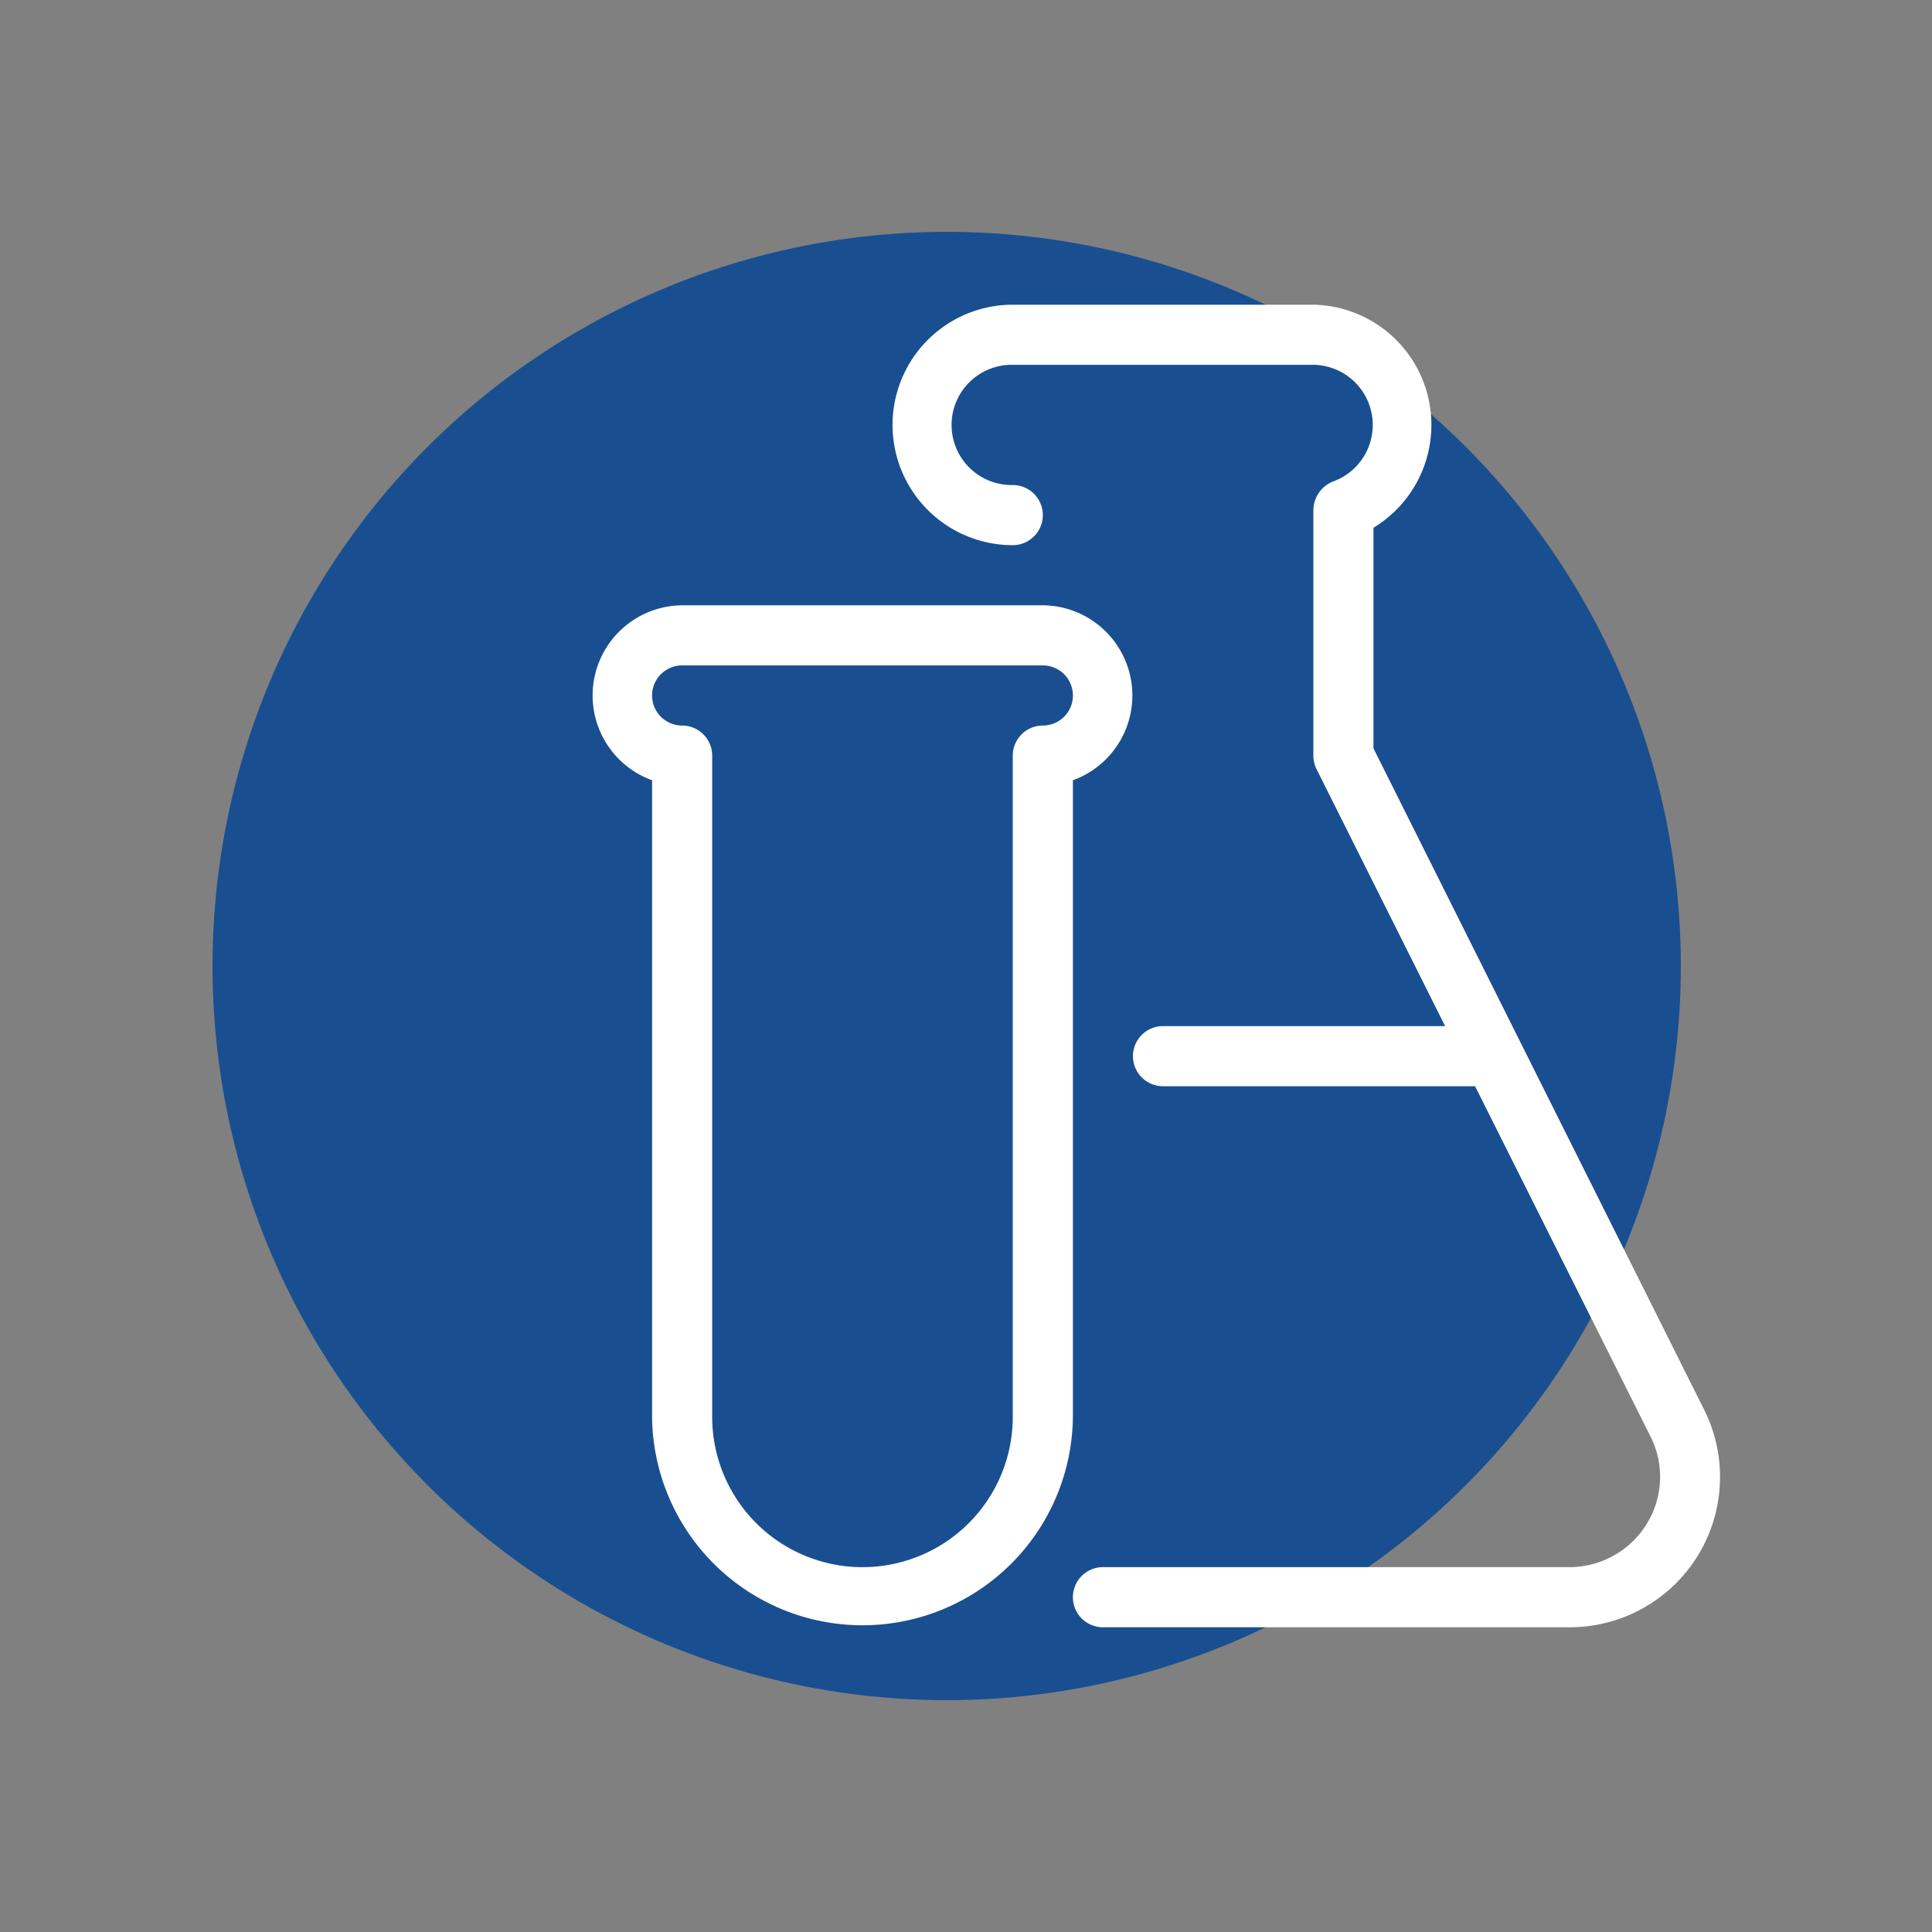
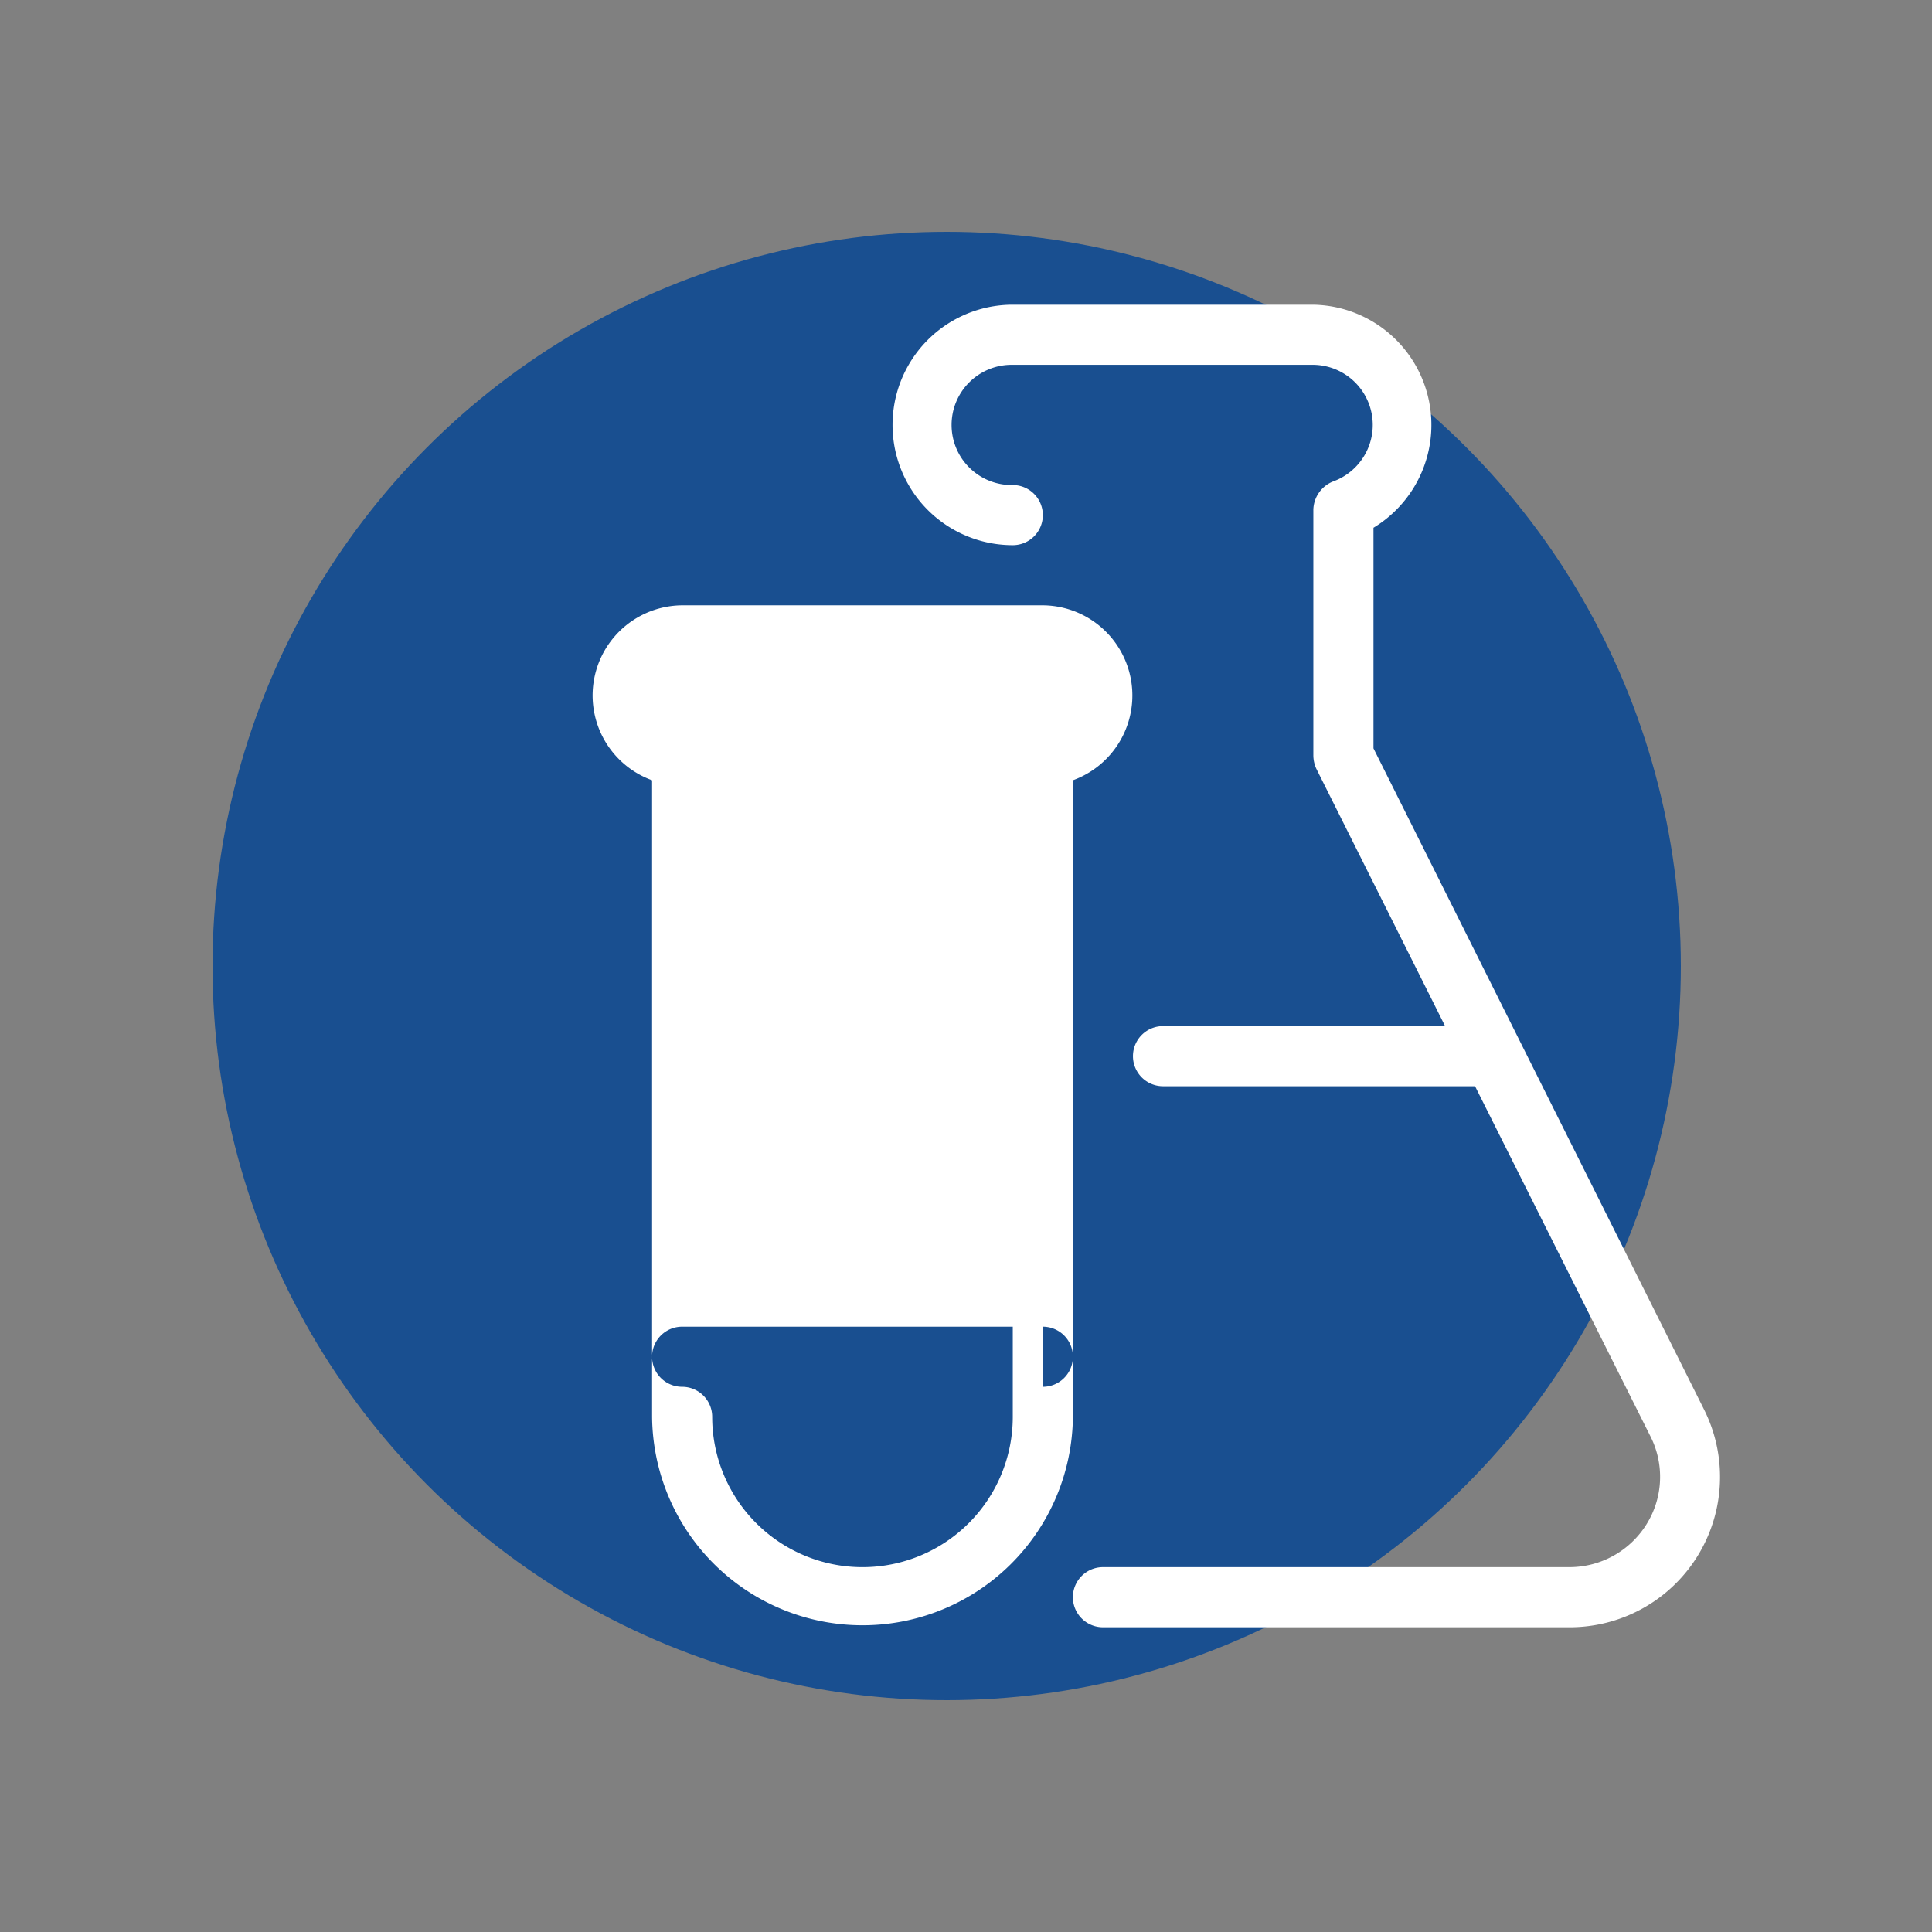
<svg xmlns="http://www.w3.org/2000/svg" width="100" height="100" viewBox="0 0 100 100">
  <rect x="0" y="0" width="100" height="100" fill="#808080" stroke="none" />
  <g id="Chemical_Resistance" data-name="Chemical  Resistance" transform="translate(12562 -5660)">
-     <rect id="Rectangle_6005" data-name="Rectangle 6005" width="100" height="100" transform="translate(-12562 5660)" fill="none" />
    <g id="Group_24949" data-name="Group 24949" transform="translate(-13583 3447.703)">
      <ellipse id="Ellipse_188" data-name="Ellipse 188" cx="38" cy="38" rx="38" ry="38" transform="translate(1032 2224.297)" fill="#194f90" />
      <g id="Group_24588" data-name="Group 24588" transform="translate(10.146 -15.203)">
-         <path id="Path_17619" data-name="Path 17619" d="M26.868,15.055A4.667,4.667,0,0,0,25.313,6H6.643a4.667,4.667,0,0,0-1.556,9.055V48.006a10.891,10.891,0,0,0,21.781,0Zm-1.556-2.832a1.556,1.556,0,0,0-1.556,1.556V48.006a7.779,7.779,0,0,1-15.558,0V13.779a1.556,1.556,0,0,0-1.556-1.556,1.556,1.556,0,1,1,0-3.112H25.313a1.556,1.556,0,1,1,0,3.112Z" transform="translate(1039.519 2252.831)" fill="#fff" />
+         <path id="Path_17619" data-name="Path 17619" d="M26.868,15.055A4.667,4.667,0,0,0,25.313,6H6.643a4.667,4.667,0,0,0-1.556,9.055V48.006a10.891,10.891,0,0,0,21.781,0Zm-1.556-2.832a1.556,1.556,0,0,0-1.556,1.556V48.006a7.779,7.779,0,0,1-15.558,0a1.556,1.556,0,0,0-1.556-1.556,1.556,1.556,0,1,1,0-3.112H25.313a1.556,1.556,0,1,1,0,3.112Z" transform="translate(1039.519 2252.831)" fill="#fff" />
        <path id="Path_17620" data-name="Path 17620" d="M49.006,58.191,31.893,23.963V12.544A6.223,6.223,0,0,0,28.781,1H13.223a6.223,6.223,0,1,0,0,12.446,1.556,1.556,0,1,0,0-3.112,3.112,3.112,0,1,1,0-6.223H28.781a3.112,3.112,0,0,1,1.027,6.036,1.618,1.618,0,0,0-1.027,1.462h0V24.337a1.68,1.68,0,0,0,.156.685L35.6,38.339H21a1.556,1.556,0,1,0,0,3.112H37.151l9.086,18.14a4.636,4.636,0,0,1-.218,4.543,4.7,4.7,0,0,1-3.983,2.209H17.891a1.556,1.556,0,1,0,0,3.112H42.036a7.779,7.779,0,0,0,6.97-11.264Z" transform="translate(1050.052 2242.272)" fill="#fff" />
      </g>
    </g>
  </g>
</svg>